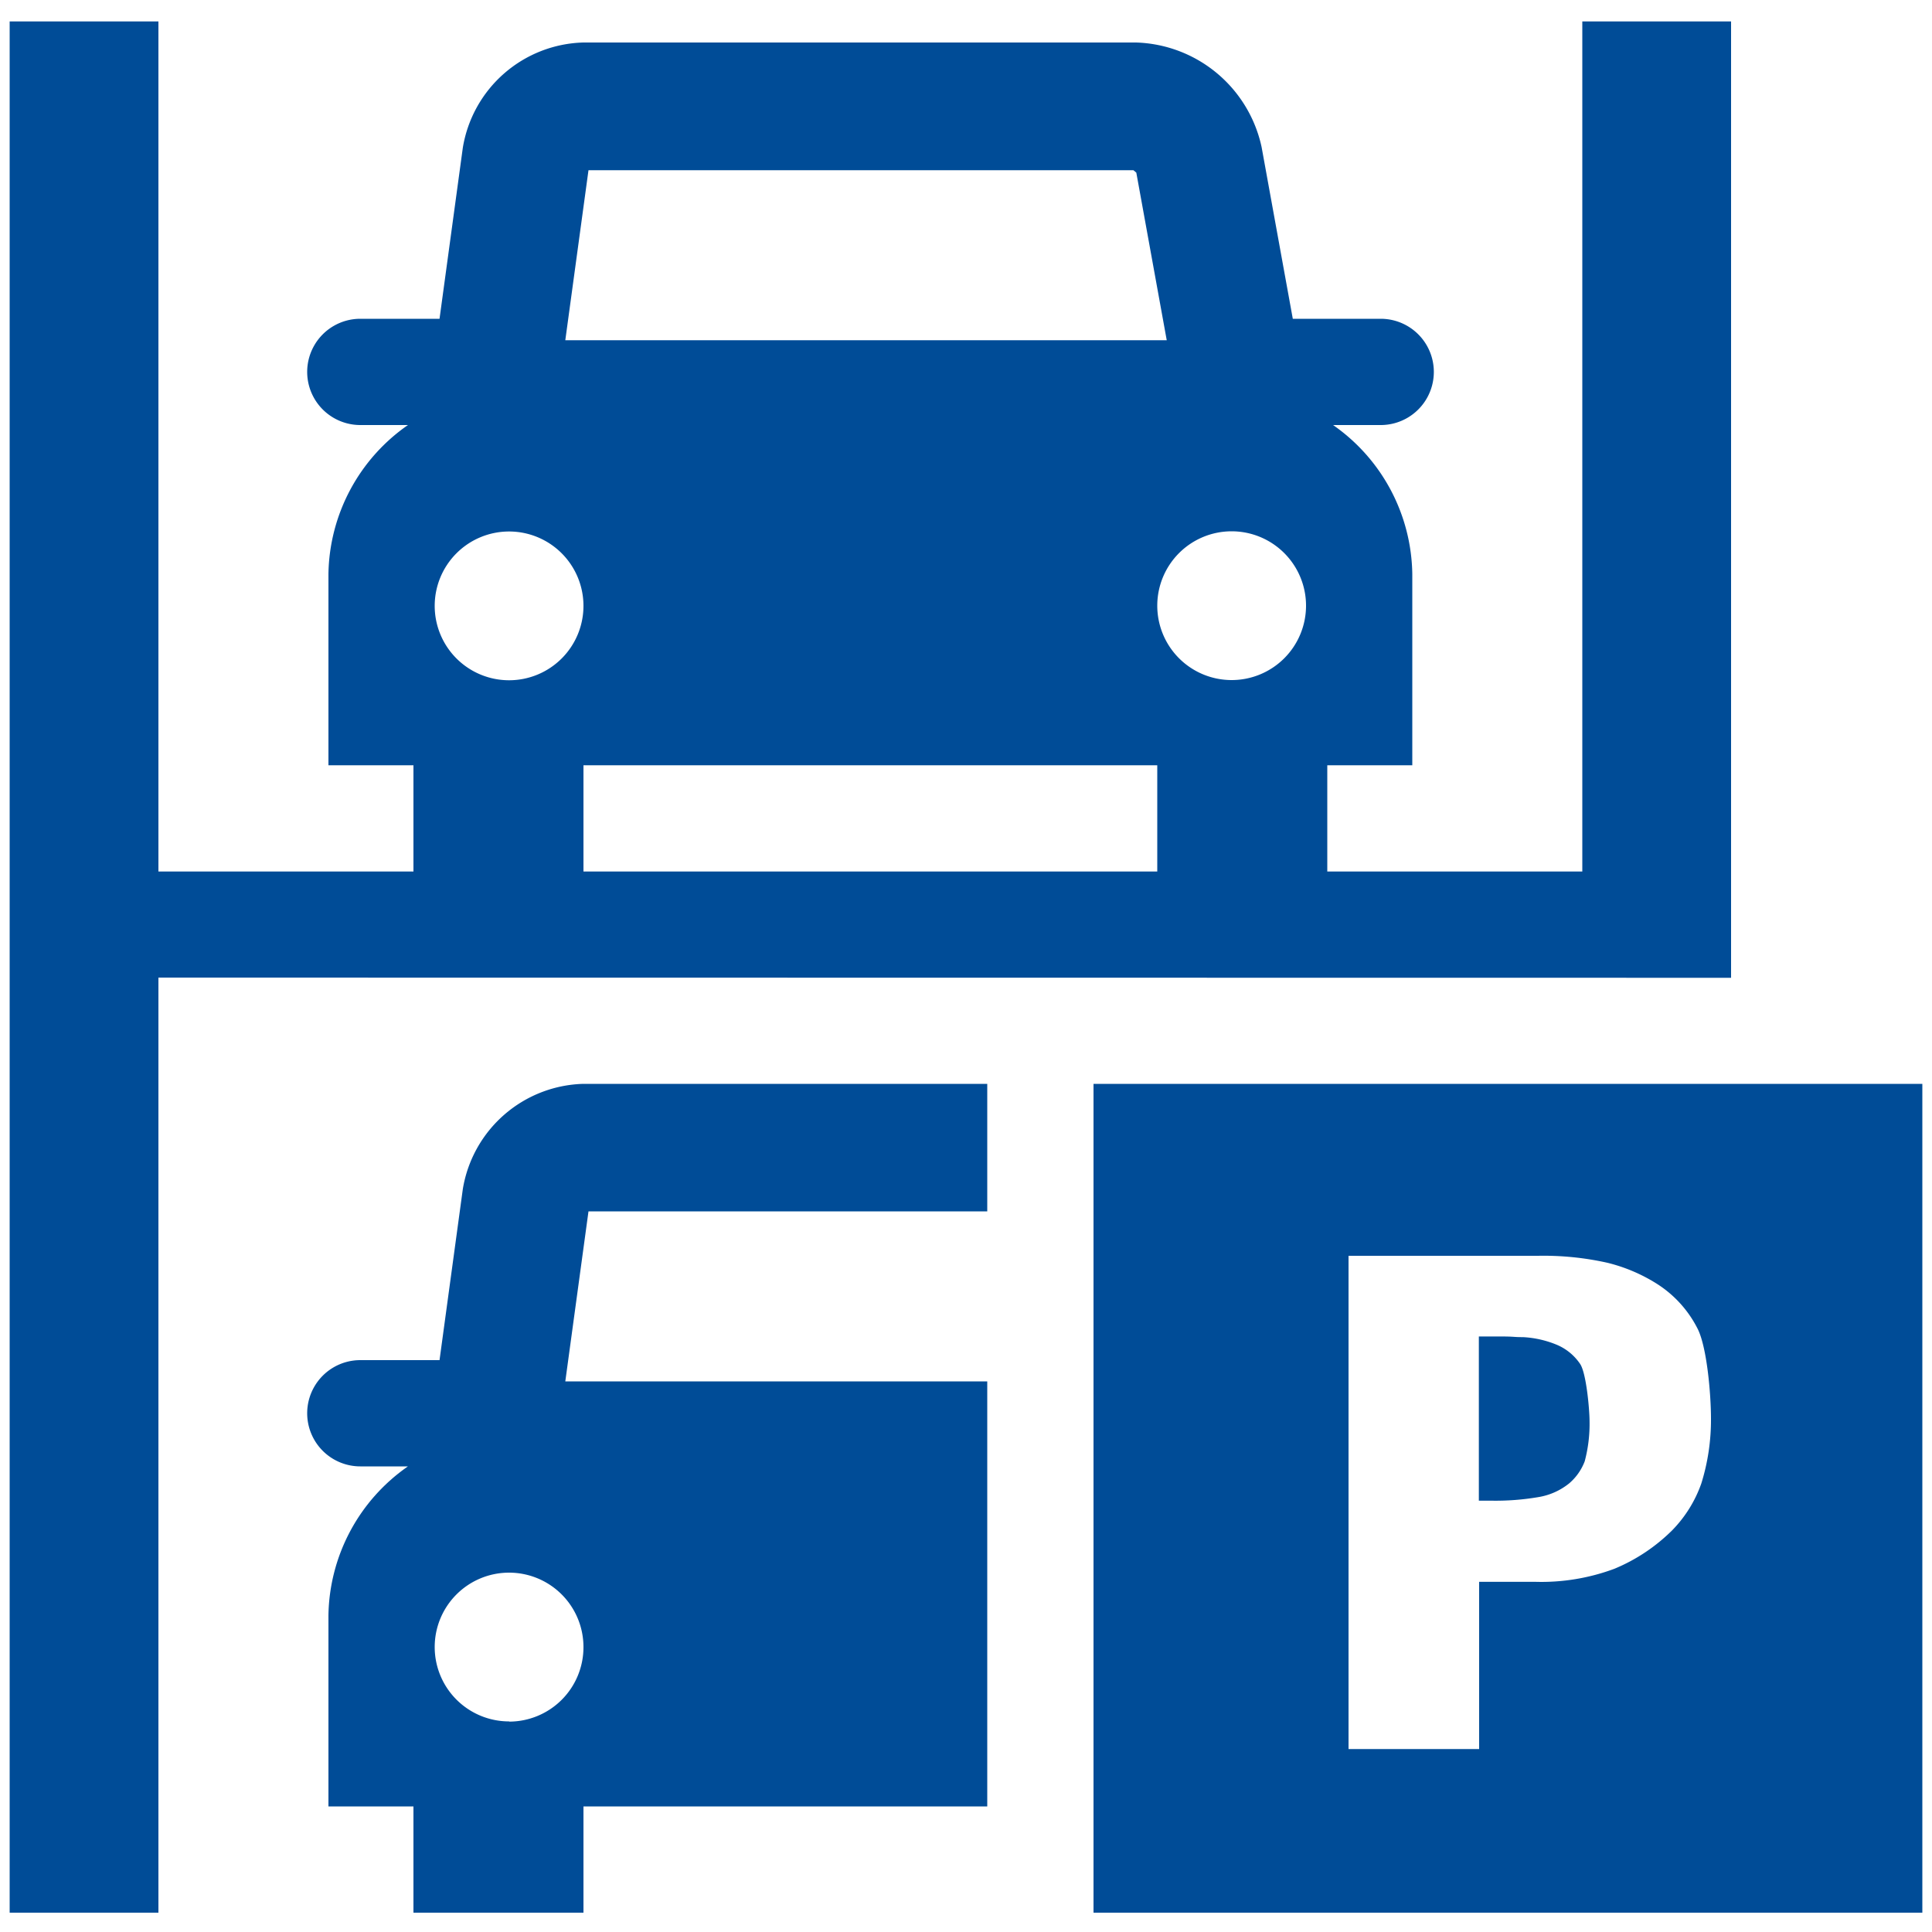
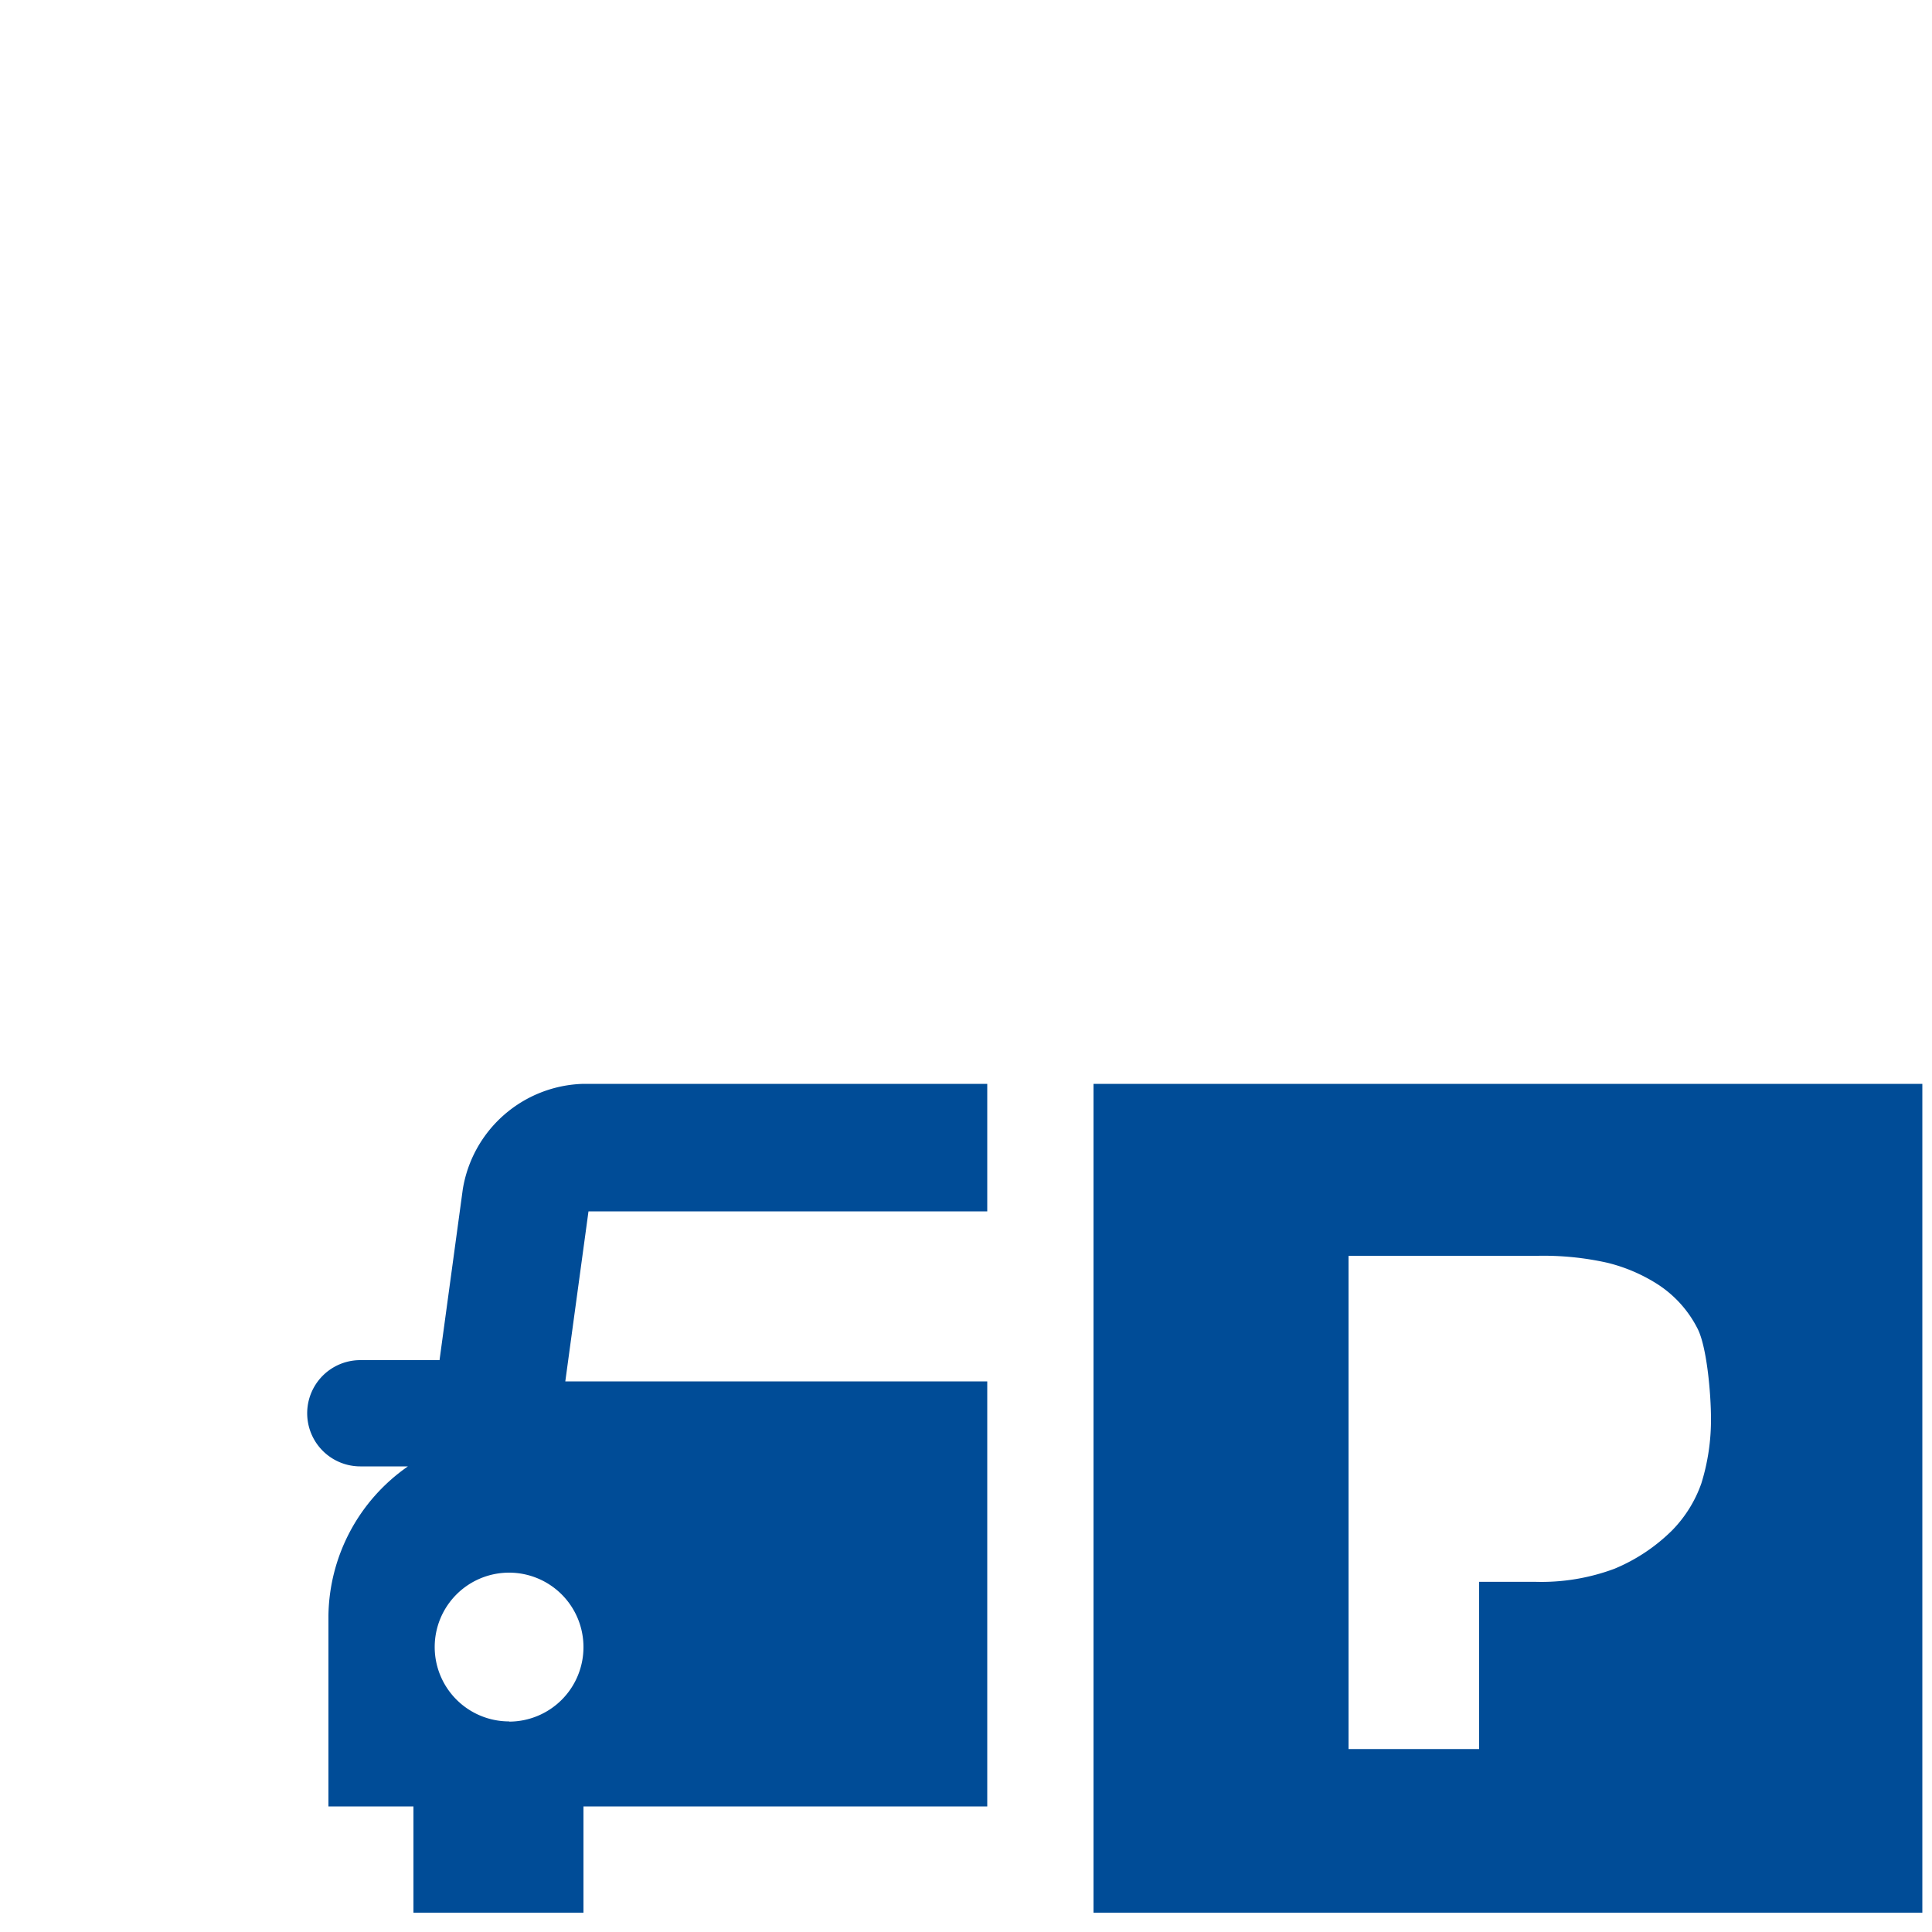
<svg xmlns="http://www.w3.org/2000/svg" viewBox="0 0 200 200">
  <defs>
    <style>.cls-1{fill:#004c97;}</style>
  </defs>
  <title>ICONS-website-REVENUE LINES_200px</title>
  <g id="Layer_1" data-name="Layer 1">
-     <path class="cls-1" d="M179.2,101.22v-99H163.8v88H137.4v-11h8.8V59.42A19.12,19.12,0,0,0,138,44h4.93a5.5,5.5,0,0,0,0-11h-9.1l-3.23-17.78a13.72,13.72,0,0,0-13-10.82H60.4a13,13,0,0,0-12.49,10.9L45.5,33H37.3a5.5,5.5,0,1,0,0,11h4.93A19.12,19.12,0,0,0,34,59.42v19.8h8.8v11H16.4v-88H1V198H16.4v-96.8ZM127.5,55a7.7,7.7,0,1,1-7.7,7.7A7.7,7.7,0,0,1,127.5,55ZM60.92,17.62h56.41l.3.25,3.15,17.35H58.52ZM52.7,70.42a7.7,7.7,0,1,1,7.7-7.7A7.7,7.7,0,0,1,52.7,70.42Zm7.7,8.8h59.4v11H60.4Z" />
-     <path class="cls-1" d="M161.18,139.22a10.54,10.54,0,0,0-3.52-.8c-1.14,0-.68-.07-2.57-.07h-2v17h1.32a26.37,26.37,0,0,0,4.84-.37,6.82,6.82,0,0,0,3.2-1.43,5.63,5.63,0,0,0,1.6-2.28,15,15,0,0,0,.5-4.11c0-1.25-.34-5.1-1-6A5.47,5.47,0,0,0,161.18,139.22Z" />
    <path class="cls-1" d="M102.2,143H58.52l2.4-17.6H102.2v-13.2H60.4a13,13,0,0,0-12.49,10.9l-2.41,17.7H37.3a5.5,5.5,0,1,0,0,11h4.93A19.12,19.12,0,0,0,34,167.22V187h8.8v11H60.4V187h41.8Zm-49.5,35.2a7.7,7.7,0,1,1,7.7-7.7A7.7,7.7,0,0,1,52.7,178.22Z" />
    <path class="cls-1" d="M199,198v-85.8H113.2V198Zm-59.4-68h19.6a30.26,30.26,0,0,1,7.19.72,17.3,17.3,0,0,1,5.18,2.21,11.81,11.81,0,0,1,4.12,4.53c1,1.85,1.43,6.83,1.43,9.4a22.09,22.09,0,0,1-1,6.71,13.19,13.19,0,0,1-3,4.83,18.56,18.56,0,0,1-6,4,21.65,21.65,0,0,1-8.17,1.35h-5.83v17.31H139.6Z" />
  </g>
</svg>